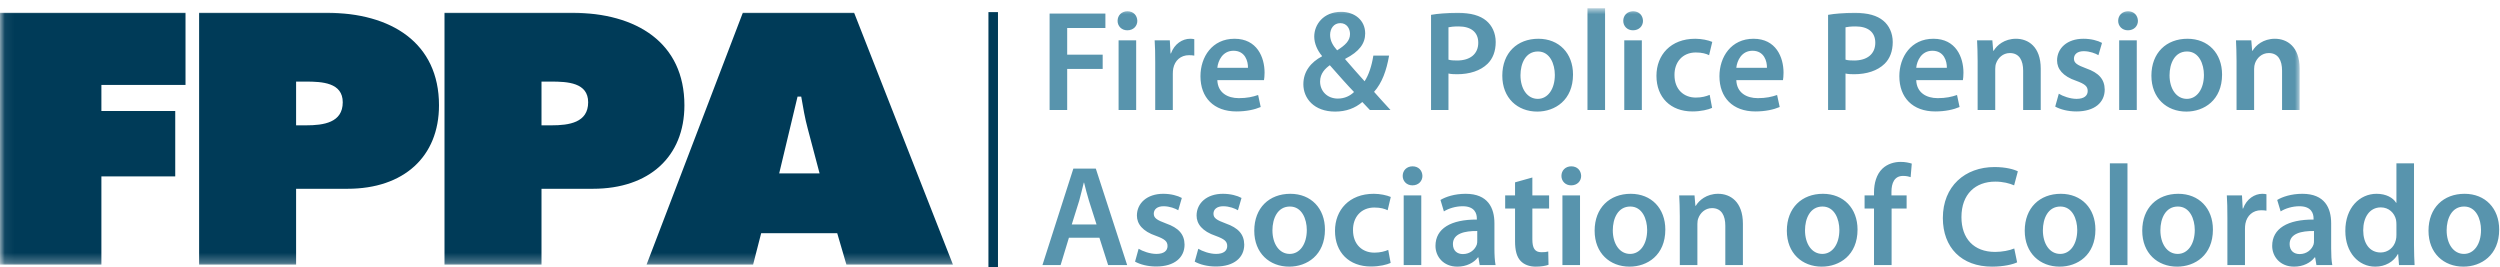
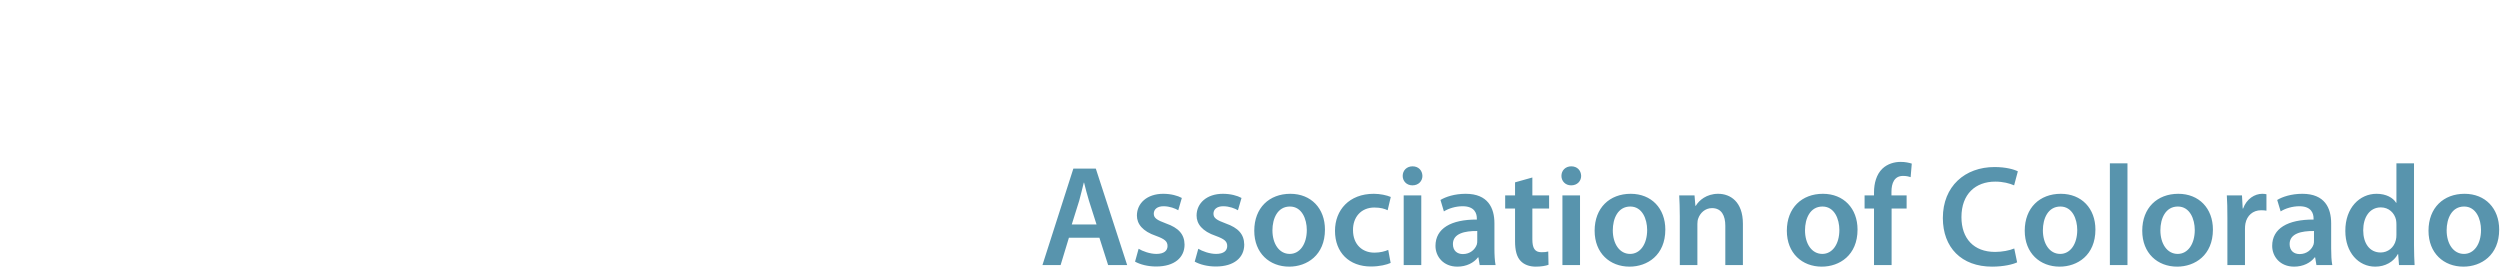
<svg xmlns="http://www.w3.org/2000/svg" xmlns:xlink="http://www.w3.org/1999/xlink" width="262" height="28" viewBox="0 0 262 28">
  <defs>
-     <polygon id="fppa-a" points="120.532 .866 .06 .866 .06 27.73 241.004 27.73 241.004 .866 120.532 .866" />
-   </defs>
+     </defs>
  <g fill="none" fill-rule="evenodd">
-     <path stroke="#003B58" d="M104.088,1.27 L104.088,28" />
    <path fill="#5894AD" d="M258.24,21.644 C259.5,21.644 260.01,22.965 260.01,24.104 C260.01,25.591 259.275,26.61 258.225,26.61 C257.114,26.61 256.408,25.545 256.408,24.136 C256.408,22.919 256.934,21.644 258.24,21.644 Z M258.283,20.31 C256.079,20.31 254.507,21.779 254.507,24.181 C254.507,26.536 256.108,27.944 258.164,27.944 C260.027,27.944 261.914,26.746 261.914,24.06 C261.914,21.839 260.461,20.31 258.283,20.31 Z M251.145,24.614 C251.145,24.811 251.131,24.991 251.086,25.155 C250.906,25.95 250.244,26.461 249.494,26.461 C248.325,26.461 247.664,25.485 247.664,24.136 C247.664,22.785 248.325,21.734 249.51,21.734 C250.352,21.734 250.936,22.32 251.102,23.024 C251.131,23.175 251.145,23.37 251.145,23.521 L251.145,24.614 Z M251.145,17.116 L251.145,21.255 L251.115,21.255 C250.786,20.716 250.066,20.31 249.061,20.31 C247.305,20.31 245.776,21.765 245.791,24.21 C245.791,26.461 247.17,27.944 248.926,27.944 C249.976,27.944 250.861,27.435 251.297,26.626 L251.326,26.626 L251.416,27.779 L253.049,27.779 C253.02,27.284 252.988,26.474 252.988,25.725 L252.988,17.116 L251.145,17.116 Z M242.505,25.216 C242.505,25.35 242.505,25.485 242.461,25.621 C242.28,26.146 241.756,26.627 241.006,26.627 C240.42,26.627 239.953,26.296 239.953,25.575 C239.953,24.465 241.201,24.194 242.505,24.21 L242.505,25.216 Z M244.305,23.4 C244.305,21.794 243.631,20.31 241.289,20.31 C240.135,20.31 239.189,20.626 238.65,20.955 L239.012,22.155 C239.504,21.839 240.254,21.614 240.975,21.614 C242.266,21.614 242.461,22.41 242.461,22.892 L242.461,23.011 C239.758,22.996 238.125,23.94 238.125,25.771 C238.125,26.881 238.95,27.944 240.42,27.944 C241.379,27.944 242.146,27.54 242.58,26.971 L242.627,26.971 L242.762,27.779 L244.424,27.779 C244.334,27.33 244.305,26.685 244.305,26.024 L244.305,23.4 Z M233.43,27.779 L235.273,27.779 L235.273,23.985 C235.273,23.79 235.288,23.595 235.32,23.43 C235.483,22.59 236.099,22.034 236.971,22.034 C237.195,22.034 237.358,22.049 237.524,22.079 L237.524,20.356 C237.373,20.327 237.268,20.31 237.09,20.31 C236.294,20.31 235.439,20.836 235.078,21.855 L235.034,21.855 L234.959,20.476 L233.371,20.476 C233.416,21.121 233.43,21.841 233.43,22.83 L233.43,27.779 Z M228.24,21.644 C229.5,21.644 230.012,22.965 230.012,24.104 C230.012,25.591 229.275,26.61 228.225,26.61 C227.114,26.61 226.408,25.545 226.408,24.136 C226.408,22.919 226.934,21.644 228.24,21.644 Z M228.286,20.31 C226.079,20.31 224.507,21.779 224.507,24.181 C224.507,26.536 226.108,27.944 228.164,27.944 C230.027,27.944 231.914,26.746 231.914,24.06 C231.914,21.839 230.461,20.31 228.286,20.31 Z M221.115,27.779 L222.959,27.779 L222.959,17.116 L221.115,17.116 L221.115,27.779 Z M215.926,21.644 C217.186,21.644 217.695,22.965 217.695,24.104 C217.695,25.591 216.961,26.61 215.91,26.61 C214.8,26.61 214.094,25.545 214.094,24.136 C214.094,22.919 214.619,21.644 215.926,21.644 Z M215.969,20.31 C213.765,20.31 212.192,21.779 212.192,24.181 C212.192,26.536 213.794,27.944 215.85,27.944 C217.713,27.944 219.6,26.746 219.6,24.06 C219.6,21.839 218.146,20.31 215.969,20.31 Z M211.094,26.041 C210.598,26.251 209.819,26.401 209.084,26.401 C206.848,26.401 205.559,24.991 205.559,22.755 C205.559,20.324 207.043,19.034 209.1,19.034 C209.924,19.034 210.598,19.215 211.079,19.425 L211.47,17.956 C211.094,17.761 210.239,17.506 209.023,17.506 C205.936,17.506 203.611,19.515 203.611,22.845 C203.611,25.936 205.559,27.944 208.77,27.944 C210,27.944 210.959,27.704 211.395,27.495 L211.094,26.041 Z M198.24,27.779 L198.24,21.854 L199.814,21.854 L199.814,20.476 L198.225,20.476 L198.225,20.101 C198.225,19.2 198.525,18.435 199.441,18.435 C199.785,18.435 200.024,18.494 200.234,18.569 L200.354,17.146 C200.07,17.057 199.68,16.966 199.185,16.966 C198.54,16.966 197.82,17.161 197.28,17.671 C196.65,18.269 196.396,19.215 196.396,20.161 L196.396,20.476 L195.408,20.476 L195.408,21.854 L196.396,21.854 L196.396,27.779 L198.24,27.779 Z M190.996,21.644 C192.256,21.644 192.766,22.965 192.766,24.104 C192.766,25.591 192.031,26.61 190.981,26.61 C189.871,26.61 189.165,25.545 189.165,24.136 C189.165,22.919 189.689,21.644 190.996,21.644 Z M191.04,20.31 C188.836,20.31 187.261,21.779 187.261,24.181 C187.261,26.536 188.865,27.944 190.92,27.944 C192.781,27.944 194.67,26.746 194.67,24.06 C194.67,21.839 193.215,20.31 191.04,20.31 Z M176.043,27.779 L177.886,27.779 L177.886,23.475 C177.886,23.264 177.915,23.039 177.977,22.889 C178.172,22.335 178.682,21.81 179.416,21.81 C180.422,21.81 180.813,22.604 180.813,23.654 L180.813,27.779 L182.656,27.779 L182.656,23.444 C182.656,21.135 181.336,20.31 180.061,20.31 C178.846,20.31 178.049,21.001 177.72,21.569 L177.676,21.569 L177.586,20.476 L175.981,20.476 C176.014,21.105 176.043,21.811 176.043,22.651 L176.043,27.779 Z M170.852,21.644 C172.111,21.644 172.622,22.965 172.622,24.104 C172.622,25.591 171.887,26.61 170.835,26.61 C169.727,26.61 169.021,25.545 169.021,24.136 C169.021,22.919 169.546,21.644 170.852,21.644 Z M170.896,20.31 C168.691,20.31 167.117,21.779 167.117,24.181 C167.117,26.536 168.721,27.944 170.776,27.944 C172.637,27.944 174.526,26.746 174.526,24.06 C174.526,21.839 173.071,20.31 170.896,20.31 Z M164.67,17.431 C164.058,17.431 163.638,17.866 163.638,18.435 C163.638,18.974 164.043,19.425 164.656,19.425 C165.301,19.425 165.705,18.974 165.705,18.435 C165.691,17.866 165.301,17.431 164.67,17.431 Z M163.742,27.779 L165.586,27.779 L165.586,20.475 L163.742,20.475 L163.742,27.779 Z M158.777,19.11 L158.777,20.476 L157.742,20.476 L157.742,21.854 L158.777,21.854 L158.777,25.291 C158.777,26.251 158.957,26.926 159.36,27.345 C159.707,27.72 160.262,27.944 160.949,27.944 C161.521,27.944 162.014,27.855 162.285,27.75 L162.256,26.356 C162.046,26.417 161.865,26.432 161.535,26.432 C160.83,26.432 160.591,25.981 160.591,25.08 L160.591,21.854 L162.346,21.854 L162.346,20.476 L160.591,20.476 L160.591,18.601 L158.777,19.11 Z M154.816,25.216 C154.816,25.35 154.816,25.485 154.773,25.621 C154.592,26.146 154.067,26.627 153.315,26.627 C152.729,26.627 152.266,26.296 152.266,25.575 C152.266,24.465 153.511,24.194 154.816,24.21 L154.816,25.216 Z M156.616,23.4 C156.616,21.794 155.939,20.31 153.602,20.31 C152.446,20.31 151.502,20.626 150.962,20.955 L151.32,22.155 C151.816,21.839 152.566,21.614 153.286,21.614 C154.578,21.614 154.773,22.41 154.773,22.892 L154.773,23.011 C152.07,22.996 150.438,23.94 150.438,25.771 C150.438,26.881 151.262,27.944 152.729,27.944 C153.691,27.944 154.458,27.54 154.893,26.971 L154.937,26.971 L155.07,27.779 L156.736,27.779 C156.646,27.33 156.616,26.685 156.616,26.024 L156.616,23.4 Z M148.037,17.431 C147.422,17.431 147.002,17.866 147.002,18.435 C147.002,18.974 147.407,19.425 148.022,19.425 C148.664,19.425 149.07,18.974 149.07,18.435 C149.055,17.866 148.664,17.431 148.037,17.431 Z M147.107,27.779 L148.95,27.779 L148.95,20.475 L147.107,20.475 L147.107,27.779 Z M145.486,26.19 C145.125,26.341 144.66,26.477 144.031,26.477 C142.771,26.477 141.795,25.621 141.795,24.12 C141.779,22.785 142.619,21.749 144.031,21.749 C144.689,21.749 145.125,21.884 145.425,22.034 L145.754,20.642 C145.334,20.461 144.646,20.31 143.97,20.31 C141.406,20.31 139.907,22.004 139.907,24.195 C139.907,26.461 141.392,27.929 143.67,27.929 C144.585,27.929 145.352,27.735 145.74,27.555 L145.486,26.19 Z M135.181,21.644 C136.443,21.644 136.953,22.965 136.953,24.104 C136.953,25.591 136.217,26.61 135.166,26.61 C134.055,26.61 133.351,25.545 133.351,24.136 C133.351,22.919 133.876,21.644 135.181,21.644 Z M135.227,20.31 C133.02,20.31 131.447,21.779 131.447,24.181 C131.447,26.536 133.052,27.944 135.107,27.944 C136.968,27.944 138.855,26.746 138.855,24.06 C138.855,21.839 137.402,20.31 135.227,20.31 Z M125.207,27.42 C125.747,27.72 126.541,27.929 127.426,27.929 C129.361,27.929 130.396,26.971 130.396,25.636 C130.381,24.556 129.781,23.88 128.447,23.415 C127.517,23.069 127.171,22.859 127.171,22.394 C127.171,21.944 127.531,21.614 128.192,21.614 C128.837,21.614 129.437,21.854 129.736,22.034 L130.111,20.745 C129.677,20.506 128.973,20.31 128.162,20.31 C126.467,20.31 125.402,21.3 125.402,22.59 C125.402,23.46 125.987,24.24 127.411,24.72 C128.313,25.051 128.612,25.29 128.612,25.786 C128.612,26.267 128.252,26.61 127.44,26.61 C126.781,26.61 125.987,26.326 125.582,26.071 L125.207,27.42 Z M118.953,27.42 C119.492,27.72 120.286,27.929 121.171,27.929 C123.106,27.929 124.141,26.971 124.141,25.636 C124.126,24.556 123.526,23.88 122.192,23.415 C121.262,23.069 120.916,22.859 120.916,22.394 C120.916,21.944 121.276,21.614 121.938,21.614 C122.582,21.614 123.182,21.854 123.481,22.034 L123.856,20.745 C123.422,20.506 122.717,20.31 121.907,20.31 C120.212,20.31 119.148,21.3 119.148,22.59 C119.148,23.46 119.732,24.24 121.156,24.72 C122.058,25.051 122.357,25.29 122.357,25.786 C122.357,26.267 121.997,26.61 121.186,26.61 C120.526,26.61 119.732,26.326 119.327,26.071 L118.953,27.42 Z M112.322,23.521 L113.102,21.031 C113.268,20.431 113.432,19.725 113.582,19.139 L113.612,19.139 C113.762,19.725 113.927,20.415 114.122,21.03 L114.916,23.521 L112.322,23.521 Z M115.217,24.914 L116.132,27.779 L118.126,27.779 L114.842,17.672 L112.487,17.672 L109.248,27.779 L111.152,27.779 L112.022,24.914 L115.217,24.914 L115.217,24.914 Z" />
    <mask id="fppa-b" fill="#fff">
      <use xlink:href="#fppa-a" />
    </mask>
    <path fill="#5894AD" d="M234.39,11.529 L236.232,11.529 L236.232,7.225 C236.232,7.015 236.265,6.789 236.323,6.64 C236.519,6.084 237.029,5.56 237.766,5.56 C238.77,5.56 239.16,6.354 239.16,7.404 L239.16,11.529 L241.004,11.529 L241.004,7.194 C241.004,4.886 239.686,4.062 238.41,4.062 C237.195,4.062 236.398,4.751 236.069,5.319 L236.025,5.319 L235.936,4.227 L234.331,4.227 C234.36,4.856 234.39,5.562 234.39,6.401 L234.39,11.529 Z M229.199,5.395 C230.461,5.395 230.972,6.715 230.972,7.855 C230.972,9.341 230.234,10.361 229.185,10.361 C228.074,10.361 227.368,9.296 227.368,7.886 C227.368,6.67 227.896,5.395 229.199,5.395 Z M229.246,4.062 C227.039,4.062 225.467,5.529 225.467,7.931 C225.467,10.286 227.07,11.694 229.126,11.694 C230.986,11.694 232.873,10.496 232.873,7.811 C232.873,5.589 231.421,4.062 229.246,4.062 Z M223.02,1.181 C222.404,1.181 221.984,1.616 221.984,2.186 C221.984,2.725 222.391,3.175 223.006,3.175 C223.65,3.175 224.055,2.725 224.055,2.186 C224.038,1.616 223.65,1.181 223.02,1.181 Z M222.09,11.529 L223.934,11.529 L223.934,4.226 L222.09,4.226 L222.09,11.529 Z M215.386,11.17 C215.926,11.47 216.719,11.679 217.605,11.679 C219.541,11.679 220.574,10.721 220.574,9.386 C220.559,8.306 219.961,7.63 218.625,7.165 C217.695,6.819 217.349,6.609 217.349,6.145 C217.349,5.694 217.71,5.364 218.371,5.364 C219.016,5.364 219.614,5.604 219.914,5.784 L220.291,4.495 C219.855,4.256 219.15,4.062 218.34,4.062 C216.646,4.062 215.581,5.05 215.581,6.34 C215.581,7.21 216.164,7.99 217.59,8.471 C218.491,8.801 218.791,9.041 218.791,9.536 C218.791,10.016 218.43,10.361 217.619,10.361 C216.961,10.361 216.164,10.076 215.762,9.82 L215.386,11.17 Z M207.256,11.529 L209.1,11.529 L209.1,7.225 C209.1,7.015 209.129,6.789 209.189,6.64 C209.385,6.084 209.895,5.56 210.63,5.56 C211.636,5.56 212.026,6.354 212.026,7.404 L212.026,11.529 L213.869,11.529 L213.869,7.194 C213.869,4.886 212.551,4.062 211.277,4.062 C210.061,4.062 209.266,4.751 208.936,5.319 L208.889,5.319 L208.799,4.227 L207.197,4.227 C207.227,4.856 207.256,5.562 207.256,6.401 L207.256,11.529 Z M200.82,7.106 C200.894,6.355 201.375,5.319 202.515,5.319 C203.745,5.319 204.045,6.431 204.031,7.106 L200.82,7.106 Z M205.711,8.395 C205.74,8.229 205.77,7.96 205.77,7.615 C205.77,6.011 204.99,4.062 202.619,4.062 C200.281,4.062 199.051,5.965 199.051,7.989 C199.051,10.226 200.444,11.679 202.814,11.679 C203.867,11.679 204.736,11.484 205.363,11.215 L205.096,9.956 C204.526,10.151 203.926,10.286 203.071,10.286 C201.885,10.286 200.864,9.716 200.82,8.395 L205.711,8.395 Z M193.41,2.859 C193.604,2.814 193.965,2.77 194.475,2.77 C195.752,2.77 196.531,3.354 196.531,4.48 C196.531,5.65 195.691,6.341 194.309,6.341 C193.936,6.341 193.65,6.326 193.41,6.251 L193.41,2.859 Z M191.582,11.529 L193.41,11.529 L193.41,7.704 C193.664,7.765 193.965,7.779 194.309,7.779 C195.615,7.779 196.756,7.42 197.505,6.686 C198.059,6.146 198.359,5.366 198.359,4.405 C198.359,3.46 197.969,2.664 197.371,2.17 C196.727,1.631 195.752,1.346 194.399,1.346 C193.169,1.346 192.256,1.437 191.582,1.556 L191.582,11.529 Z M181.965,7.106 C182.041,6.355 182.52,5.319 183.66,5.319 C184.893,5.319 185.193,6.431 185.176,7.106 L181.965,7.106 Z M186.855,8.395 C186.885,8.229 186.914,7.96 186.914,7.615 C186.914,6.011 186.135,4.062 183.768,4.062 C181.426,4.062 180.197,5.965 180.197,7.989 C180.197,10.226 181.59,11.679 183.96,11.679 C185.012,11.679 185.881,11.484 186.512,11.215 L186.24,9.956 C185.672,10.151 185.07,10.286 184.217,10.286 C183.029,10.286 182.01,9.716 181.965,8.395 L186.855,8.395 Z M179.175,9.94 C178.816,10.091 178.35,10.226 177.72,10.226 C176.46,10.226 175.486,9.371 175.486,7.87 C175.469,6.534 176.311,5.499 177.72,5.499 C178.379,5.499 178.816,5.634 179.113,5.784 L179.445,4.391 C179.025,4.211 178.335,4.062 177.658,4.062 C175.096,4.062 173.596,5.755 173.596,7.945 C173.596,10.211 175.08,11.679 177.361,11.679 C178.273,11.679 179.041,11.484 179.429,11.305 L179.175,9.94 Z M171.15,1.181 C170.537,1.181 170.117,1.616 170.117,2.186 C170.117,2.725 170.522,3.175 171.135,3.175 C171.779,3.175 172.186,2.725 172.186,2.186 C172.17,1.616 171.779,1.181 171.15,1.181 Z M170.223,11.529 L172.065,11.529 L172.065,4.226 L170.223,4.226 L170.223,11.529 Z M166.367,11.529 L168.211,11.529 L168.211,0.866 L166.367,0.866 L166.367,11.529 Z M161.177,5.395 C162.437,5.395 162.947,6.715 162.947,7.855 C162.947,9.341 162.212,10.361 161.162,10.361 C160.051,10.361 159.346,9.296 159.346,7.886 C159.346,6.67 159.871,5.395 161.177,5.395 Z M161.221,4.062 C159.016,4.062 157.441,5.529 157.441,7.931 C157.441,10.286 159.045,11.694 161.102,11.694 C162.961,11.694 164.852,10.496 164.852,7.811 C164.852,5.589 163.396,4.062 161.221,4.062 Z M151.799,2.859 C151.994,2.814 152.355,2.77 152.866,2.77 C154.141,2.77 154.922,3.354 154.922,4.48 C154.922,5.65 154.082,6.341 152.7,6.341 C152.326,6.341 152.041,6.326 151.799,6.251 L151.799,2.859 Z M149.973,11.529 L151.799,11.529 L151.799,7.704 C152.056,7.765 152.355,7.779 152.7,7.779 C154.006,7.779 155.146,7.42 155.896,6.686 C156.45,6.146 156.75,5.366 156.75,4.405 C156.75,3.46 156.359,2.664 155.762,2.17 C155.117,1.631 154.141,1.346 152.791,1.346 C151.561,1.346 150.646,1.437 149.973,1.556 L149.973,11.529 Z M140.461,2.425 C141.167,2.425 141.482,3.024 141.482,3.564 C141.482,4.27 140.986,4.734 140.132,5.274 C139.68,4.765 139.395,4.27 139.395,3.654 C139.395,3.009 139.771,2.425 140.461,2.425 Z M140.207,10.331 C139.082,10.331 138.345,9.536 138.345,8.546 C138.345,7.69 138.901,7.166 139.365,6.835 C140.327,7.931 141.287,9.011 141.902,9.642 C141.512,10.031 140.928,10.331 140.207,10.331 Z M145.725,11.529 C145.109,10.87 144.57,10.256 144.002,9.626 C144.842,8.681 145.305,7.391 145.576,5.83 L143.926,5.83 C143.76,6.896 143.445,7.856 143.01,8.516 C142.456,7.916 141.678,7.016 140.972,6.206 L140.986,6.16 C142.456,5.41 143.071,4.555 143.071,3.505 C143.071,2.125 141.978,1.241 140.552,1.241 C138.691,1.241 137.732,2.574 137.732,3.835 C137.732,4.555 138.062,5.29 138.543,5.86 L138.543,5.905 C137.387,6.521 136.592,7.48 136.592,8.831 C136.592,10.301 137.701,11.694 139.922,11.694 C141.076,11.694 142.021,11.335 142.771,10.69 C143.086,11.019 143.311,11.274 143.564,11.529 L145.725,11.529 Z M127.576,7.106 C127.65,6.355 128.131,5.319 129.271,5.319 C130.502,5.319 130.803,6.431 130.788,7.106 L127.576,7.106 Z M132.466,8.395 C132.496,8.229 132.527,7.96 132.527,7.615 C132.527,6.011 131.747,4.062 129.377,4.062 C127.037,4.062 125.808,5.965 125.808,7.989 C125.808,10.226 127.201,11.679 129.572,11.679 C130.623,11.679 131.492,11.484 132.121,11.215 L131.852,9.956 C131.282,10.151 130.683,10.286 129.827,10.286 C128.642,10.286 127.621,9.716 127.576,8.395 L132.466,8.395 Z M121.067,11.529 L122.911,11.529 L122.911,7.735 C122.911,7.539 122.926,7.345 122.956,7.179 C123.121,6.339 123.736,5.784 124.605,5.784 C124.831,5.784 124.996,5.799 125.161,5.829 L125.161,4.106 C125.011,4.076 124.906,4.062 124.726,4.062 C123.932,4.062 123.076,4.586 122.716,5.604 L122.672,5.604 L122.597,4.227 L121.008,4.227 C121.053,4.871 121.067,5.591 121.067,6.58 L121.067,11.529 Z M118.156,1.181 C117.543,1.181 117.123,1.616 117.123,2.186 C117.123,2.725 117.527,3.175 118.143,3.175 C118.787,3.175 119.191,2.725 119.191,2.186 C119.176,1.616 118.787,1.181 118.156,1.181 Z M117.228,11.529 L119.071,11.529 L119.071,4.226 L117.228,4.226 L117.228,11.529 Z M109.998,11.529 L111.841,11.529 L111.841,7.225 L115.561,7.225 L115.561,5.727 L111.841,5.727 L111.841,2.935 L115.846,2.935 L115.846,1.421 L109.998,1.421 L109.998,11.529 L109.998,11.529 Z" mask="url(#fppa-b)" />
    <path fill="#003B58" d="M81.658,18.175 L83.583,10.125 L83.968,10.125 C84.161,11.245 84.354,12.4 84.661,13.52 L85.893,18.175 L81.658,18.175 Z M79.771,24.44 L87.741,24.44 L88.703,27.73 L99.869,27.73 L89.513,1.34 L77.847,1.34 L67.76,27.73 L78.925,27.73 L79.771,24.44 Z M56.749,8.55 L57.75,8.55 C59.482,8.55 61.639,8.655 61.639,10.72 C61.639,12.854 59.637,13.135 57.788,13.135 L56.749,13.135 L56.749,8.55 Z M46.584,27.73 L56.749,27.73 L56.749,19.784 L62.139,19.784 C68.029,19.784 71.726,16.425 71.726,11.034 C71.726,4.49 66.72,1.34 59.944,1.34 L46.584,1.34 L46.584,27.73 Z M31.031,8.55 L32.032,8.55 C33.764,8.55 35.92,8.655 35.92,10.72 C35.92,12.854 33.918,13.135 32.07,13.135 L31.031,13.135 L31.031,8.55 Z M20.867,27.73 L31.031,27.73 L31.031,19.784 L36.421,19.784 C42.312,19.784 46.007,16.425 46.007,11.034 C46.007,4.49 41.002,1.34 34.227,1.34 L20.867,1.34 L20.867,27.73 Z M0,27.73 L10.626,27.73 L10.626,18.489 L18.365,18.489 L18.365,11.63 L10.626,11.63 L10.626,8.899 L19.442,8.899 L19.442,1.34 L0,1.34 L0,27.73 L0,27.73 Z" mask="url(#fppa-b)" />
  </g>
</svg>